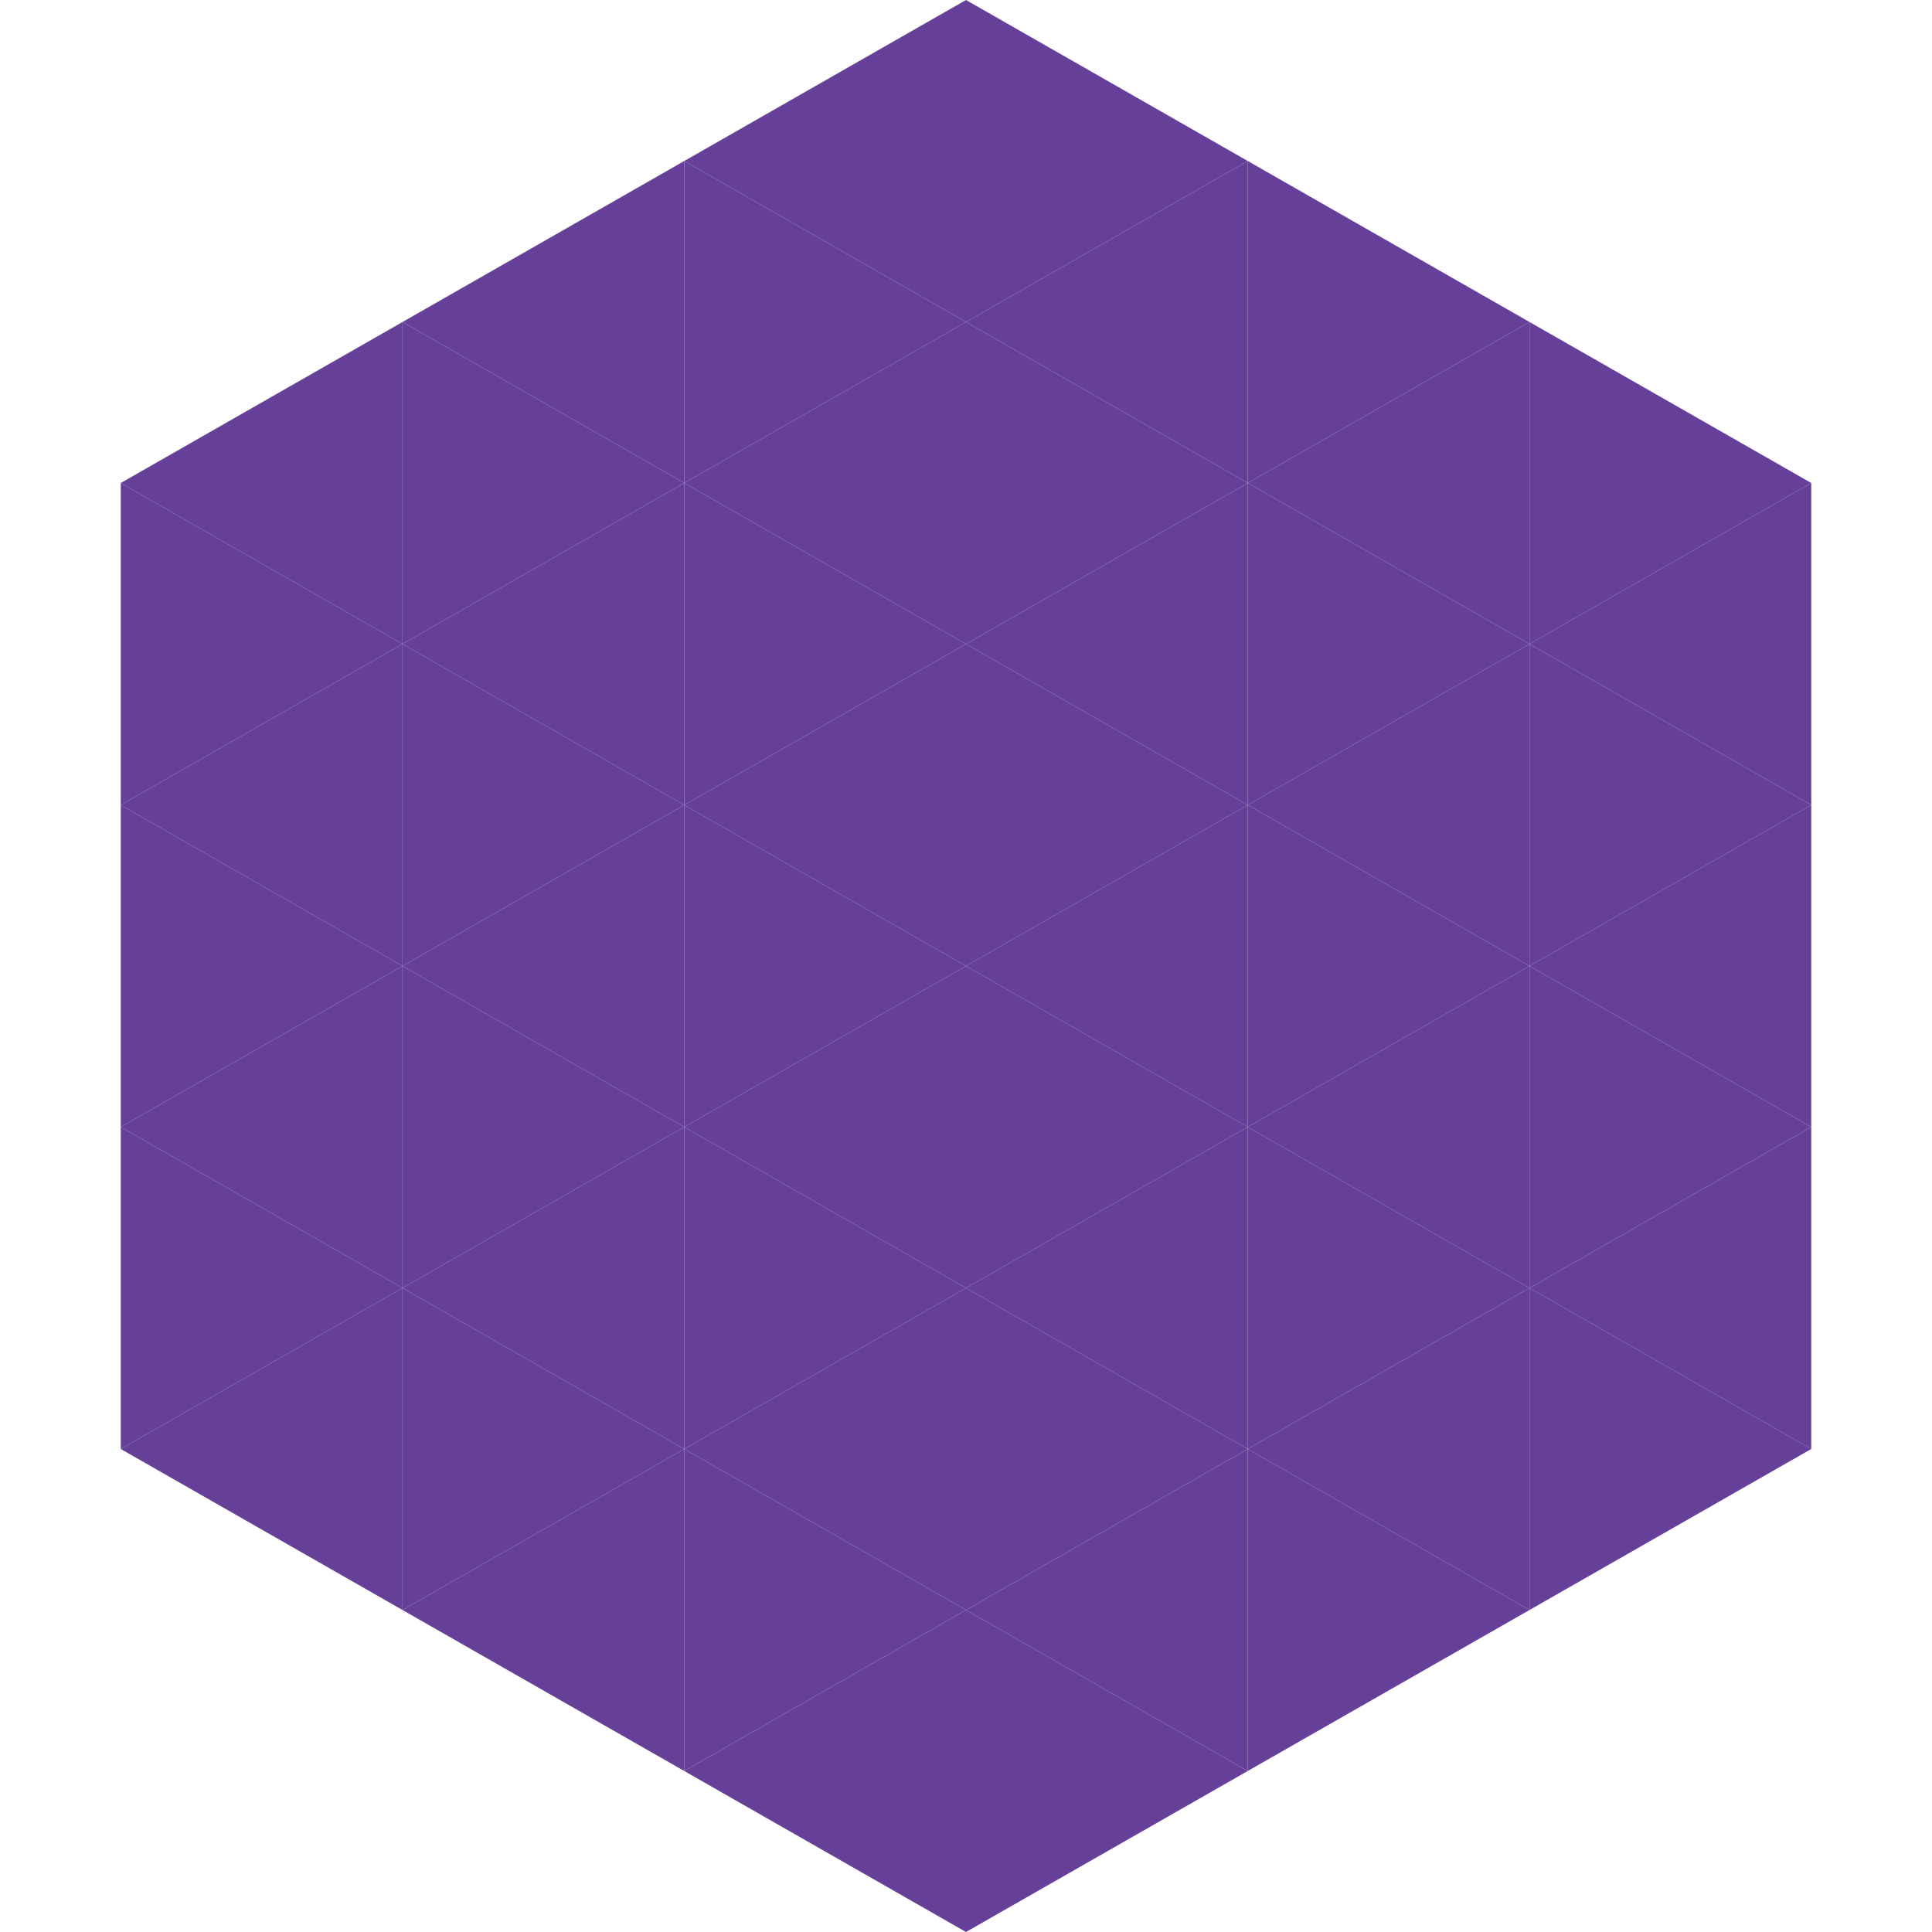
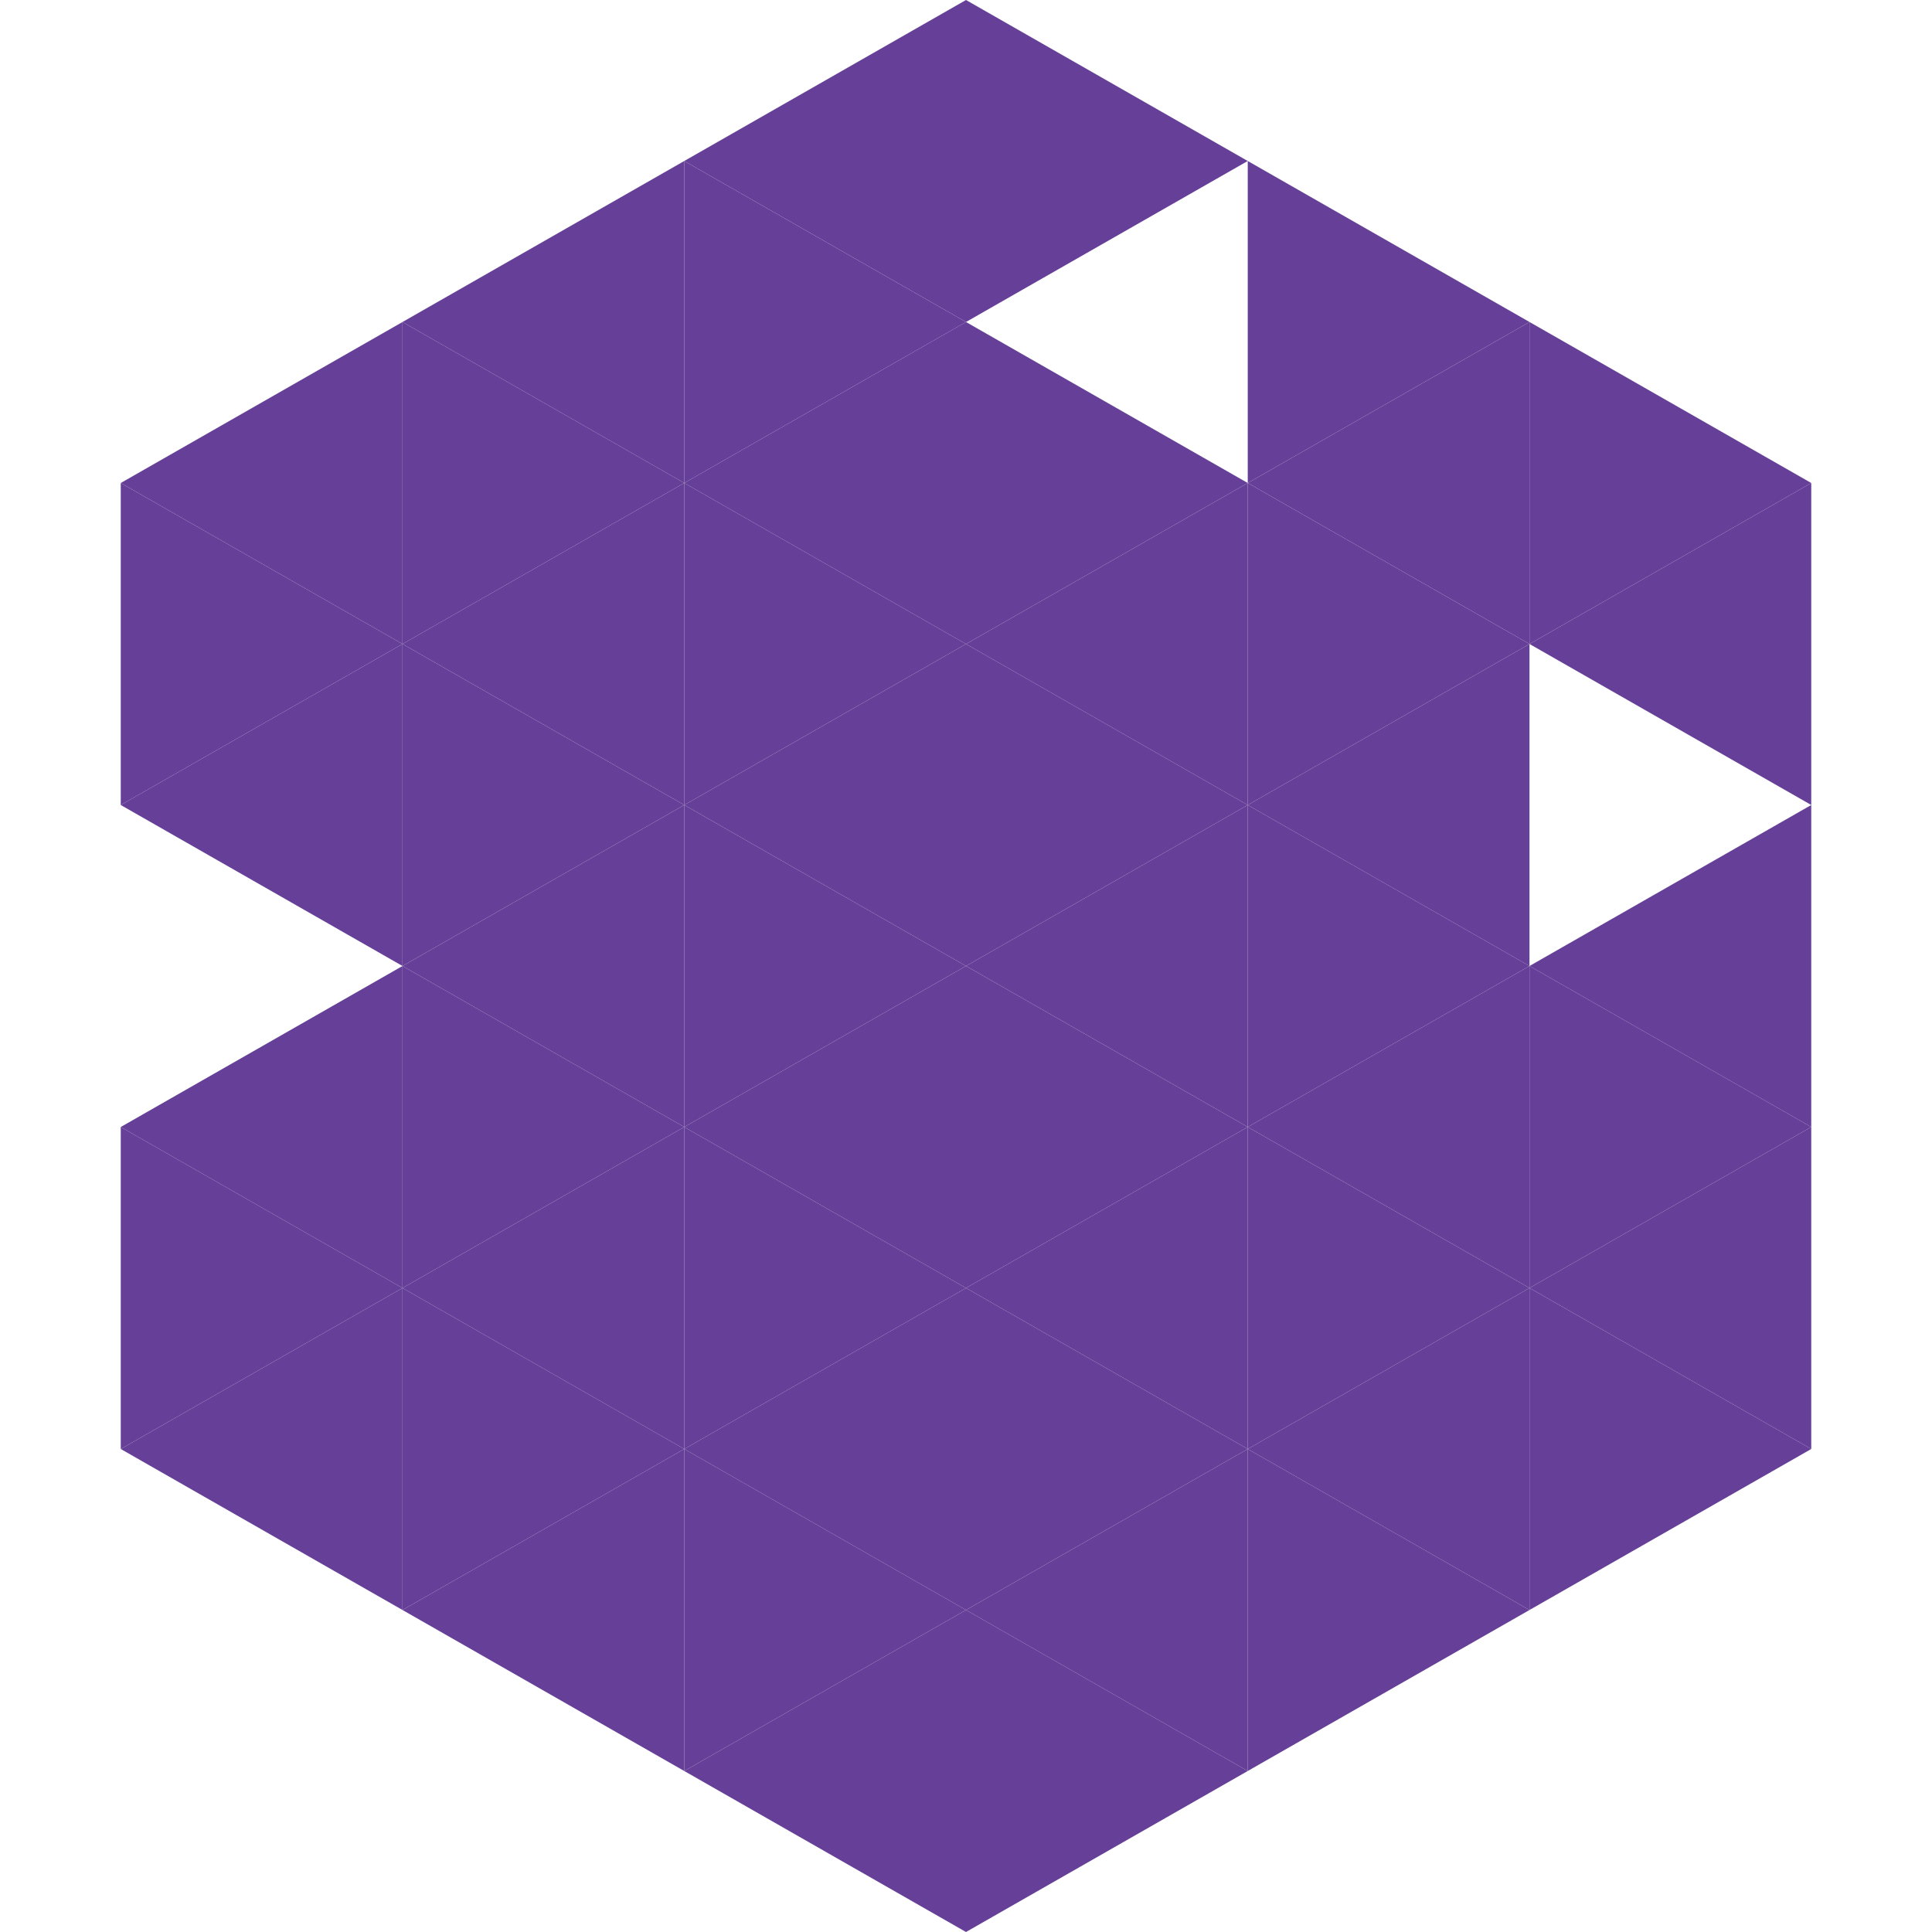
<svg xmlns="http://www.w3.org/2000/svg" width="240" height="240">
  <polygon points="50,40 15,60 50,80" style="fill:rgb(102,64,152)" />
  <polygon points="190,40 225,60 190,80" style="fill:rgb(102,64,152)" />
  <polygon points="15,60 50,80 15,100" style="fill:rgb(102,64,152)" />
  <polygon points="225,60 190,80 225,100" style="fill:rgb(102,64,152)" />
  <polygon points="50,80 15,100 50,120" style="fill:rgb(102,64,152)" />
-   <polygon points="190,80 225,100 190,120" style="fill:rgb(102,64,152)" />
-   <polygon points="15,100 50,120 15,140" style="fill:rgb(102,64,152)" />
  <polygon points="225,100 190,120 225,140" style="fill:rgb(102,64,152)" />
  <polygon points="50,120 15,140 50,160" style="fill:rgb(102,64,152)" />
  <polygon points="190,120 225,140 190,160" style="fill:rgb(102,64,152)" />
  <polygon points="15,140 50,160 15,180" style="fill:rgb(102,64,152)" />
  <polygon points="225,140 190,160 225,180" style="fill:rgb(102,64,152)" />
  <polygon points="50,160 15,180 50,200" style="fill:rgb(102,64,152)" />
  <polygon points="190,160 225,180 190,200" style="fill:rgb(102,64,152)" />
  <polygon points="15,180 50,200 15,220" style="fill:rgb(255,255,255); fill-opacity:0" />
  <polygon points="225,180 190,200 225,220" style="fill:rgb(255,255,255); fill-opacity:0" />
  <polygon points="50,0 85,20 50,40" style="fill:rgb(255,255,255); fill-opacity:0" />
  <polygon points="190,0 155,20 190,40" style="fill:rgb(255,255,255); fill-opacity:0" />
  <polygon points="85,20 50,40 85,60" style="fill:rgb(102,64,152)" />
  <polygon points="155,20 190,40 155,60" style="fill:rgb(102,64,152)" />
  <polygon points="50,40 85,60 50,80" style="fill:rgb(102,64,152)" />
  <polygon points="190,40 155,60 190,80" style="fill:rgb(102,64,152)" />
  <polygon points="85,60 50,80 85,100" style="fill:rgb(102,64,152)" />
  <polygon points="155,60 190,80 155,100" style="fill:rgb(102,64,152)" />
  <polygon points="50,80 85,100 50,120" style="fill:rgb(102,64,152)" />
  <polygon points="190,80 155,100 190,120" style="fill:rgb(102,64,152)" />
  <polygon points="85,100 50,120 85,140" style="fill:rgb(102,64,152)" />
  <polygon points="155,100 190,120 155,140" style="fill:rgb(102,64,152)" />
  <polygon points="50,120 85,140 50,160" style="fill:rgb(102,64,152)" />
  <polygon points="190,120 155,140 190,160" style="fill:rgb(102,64,152)" />
  <polygon points="85,140 50,160 85,180" style="fill:rgb(102,64,152)" />
  <polygon points="155,140 190,160 155,180" style="fill:rgb(102,64,152)" />
  <polygon points="50,160 85,180 50,200" style="fill:rgb(102,64,152)" />
  <polygon points="190,160 155,180 190,200" style="fill:rgb(102,64,152)" />
  <polygon points="85,180 50,200 85,220" style="fill:rgb(102,64,152)" />
  <polygon points="155,180 190,200 155,220" style="fill:rgb(102,64,152)" />
  <polygon points="120,0 85,20 120,40" style="fill:rgb(102,64,152)" />
  <polygon points="120,0 155,20 120,40" style="fill:rgb(102,64,152)" />
  <polygon points="85,20 120,40 85,60" style="fill:rgb(102,64,152)" />
-   <polygon points="155,20 120,40 155,60" style="fill:rgb(102,64,152)" />
  <polygon points="120,40 85,60 120,80" style="fill:rgb(102,64,152)" />
  <polygon points="120,40 155,60 120,80" style="fill:rgb(102,64,152)" />
  <polygon points="85,60 120,80 85,100" style="fill:rgb(102,64,152)" />
  <polygon points="155,60 120,80 155,100" style="fill:rgb(102,64,152)" />
  <polygon points="120,80 85,100 120,120" style="fill:rgb(102,64,152)" />
  <polygon points="120,80 155,100 120,120" style="fill:rgb(102,64,152)" />
  <polygon points="85,100 120,120 85,140" style="fill:rgb(102,64,152)" />
  <polygon points="155,100 120,120 155,140" style="fill:rgb(102,64,152)" />
  <polygon points="120,120 85,140 120,160" style="fill:rgb(102,64,152)" />
  <polygon points="120,120 155,140 120,160" style="fill:rgb(102,64,152)" />
  <polygon points="85,140 120,160 85,180" style="fill:rgb(102,64,152)" />
  <polygon points="155,140 120,160 155,180" style="fill:rgb(102,64,152)" />
  <polygon points="120,160 85,180 120,200" style="fill:rgb(102,64,152)" />
  <polygon points="120,160 155,180 120,200" style="fill:rgb(102,64,152)" />
  <polygon points="85,180 120,200 85,220" style="fill:rgb(102,64,152)" />
  <polygon points="155,180 120,200 155,220" style="fill:rgb(102,64,152)" />
  <polygon points="120,200 85,220 120,240" style="fill:rgb(102,64,152)" />
  <polygon points="120,200 155,220 120,240" style="fill:rgb(102,64,152)" />
  <polygon points="85,220 120,240 85,260" style="fill:rgb(255,255,255); fill-opacity:0" />
  <polygon points="155,220 120,240 155,260" style="fill:rgb(255,255,255); fill-opacity:0" />
</svg>